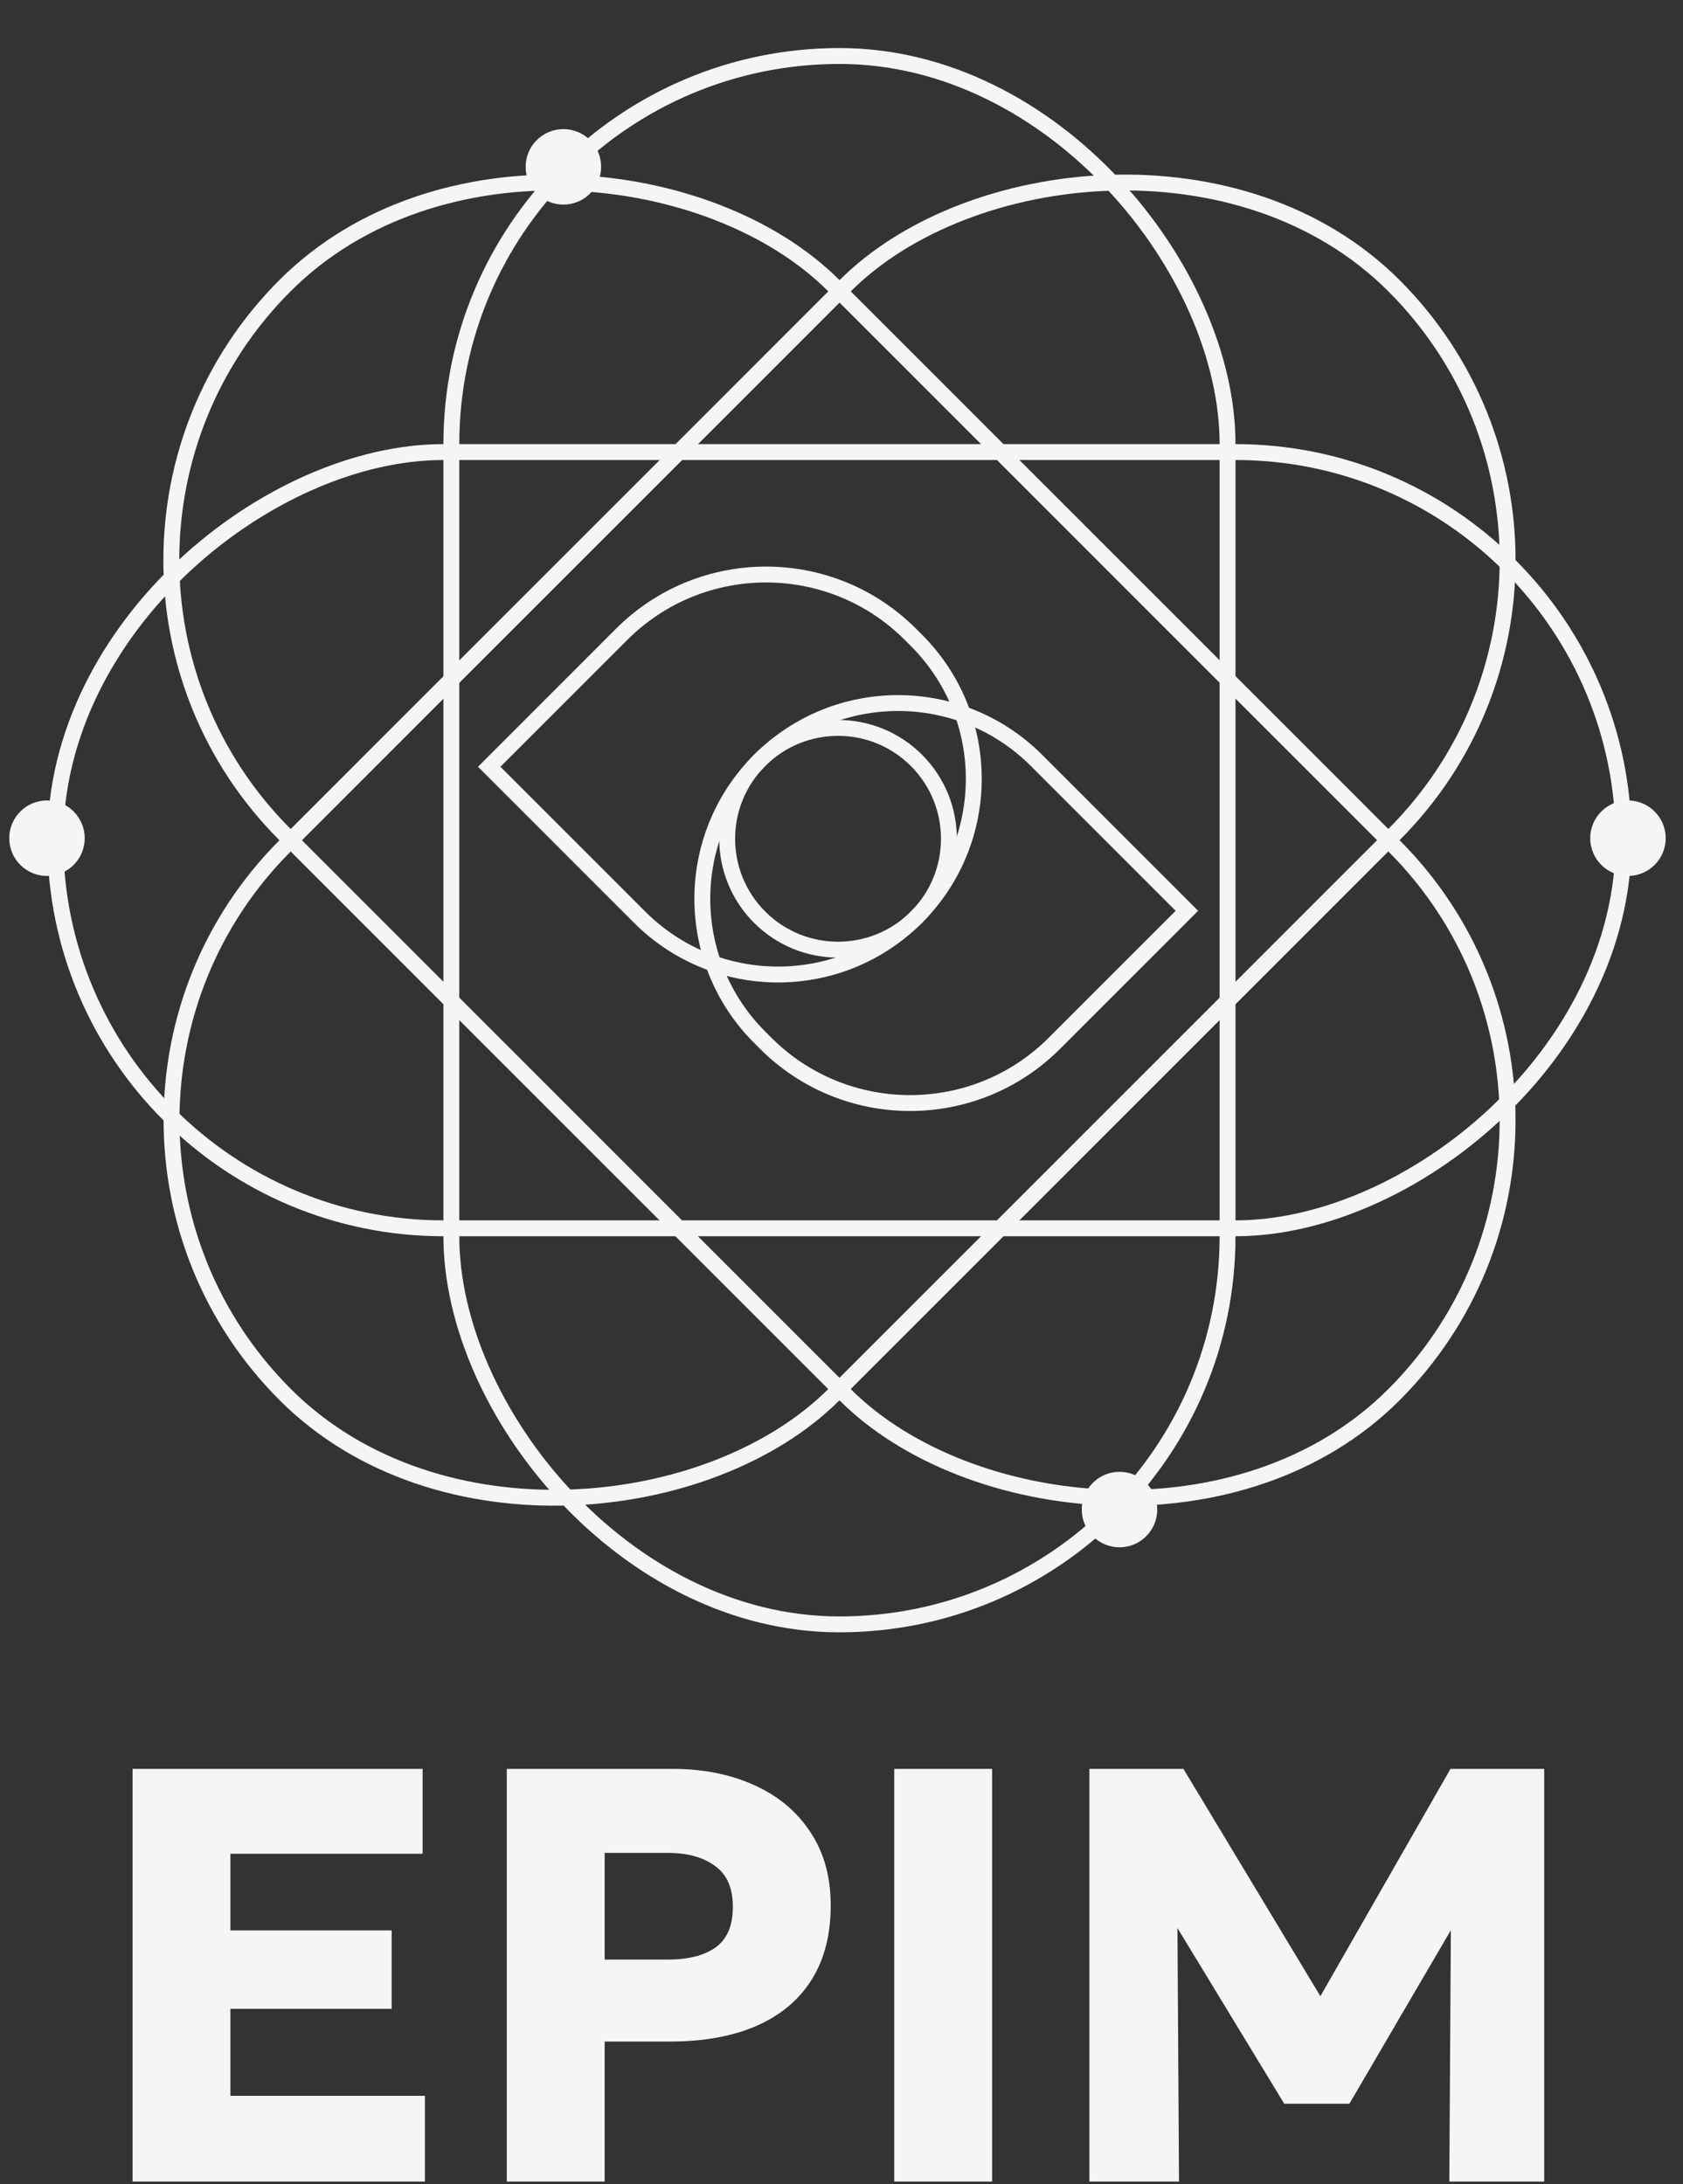
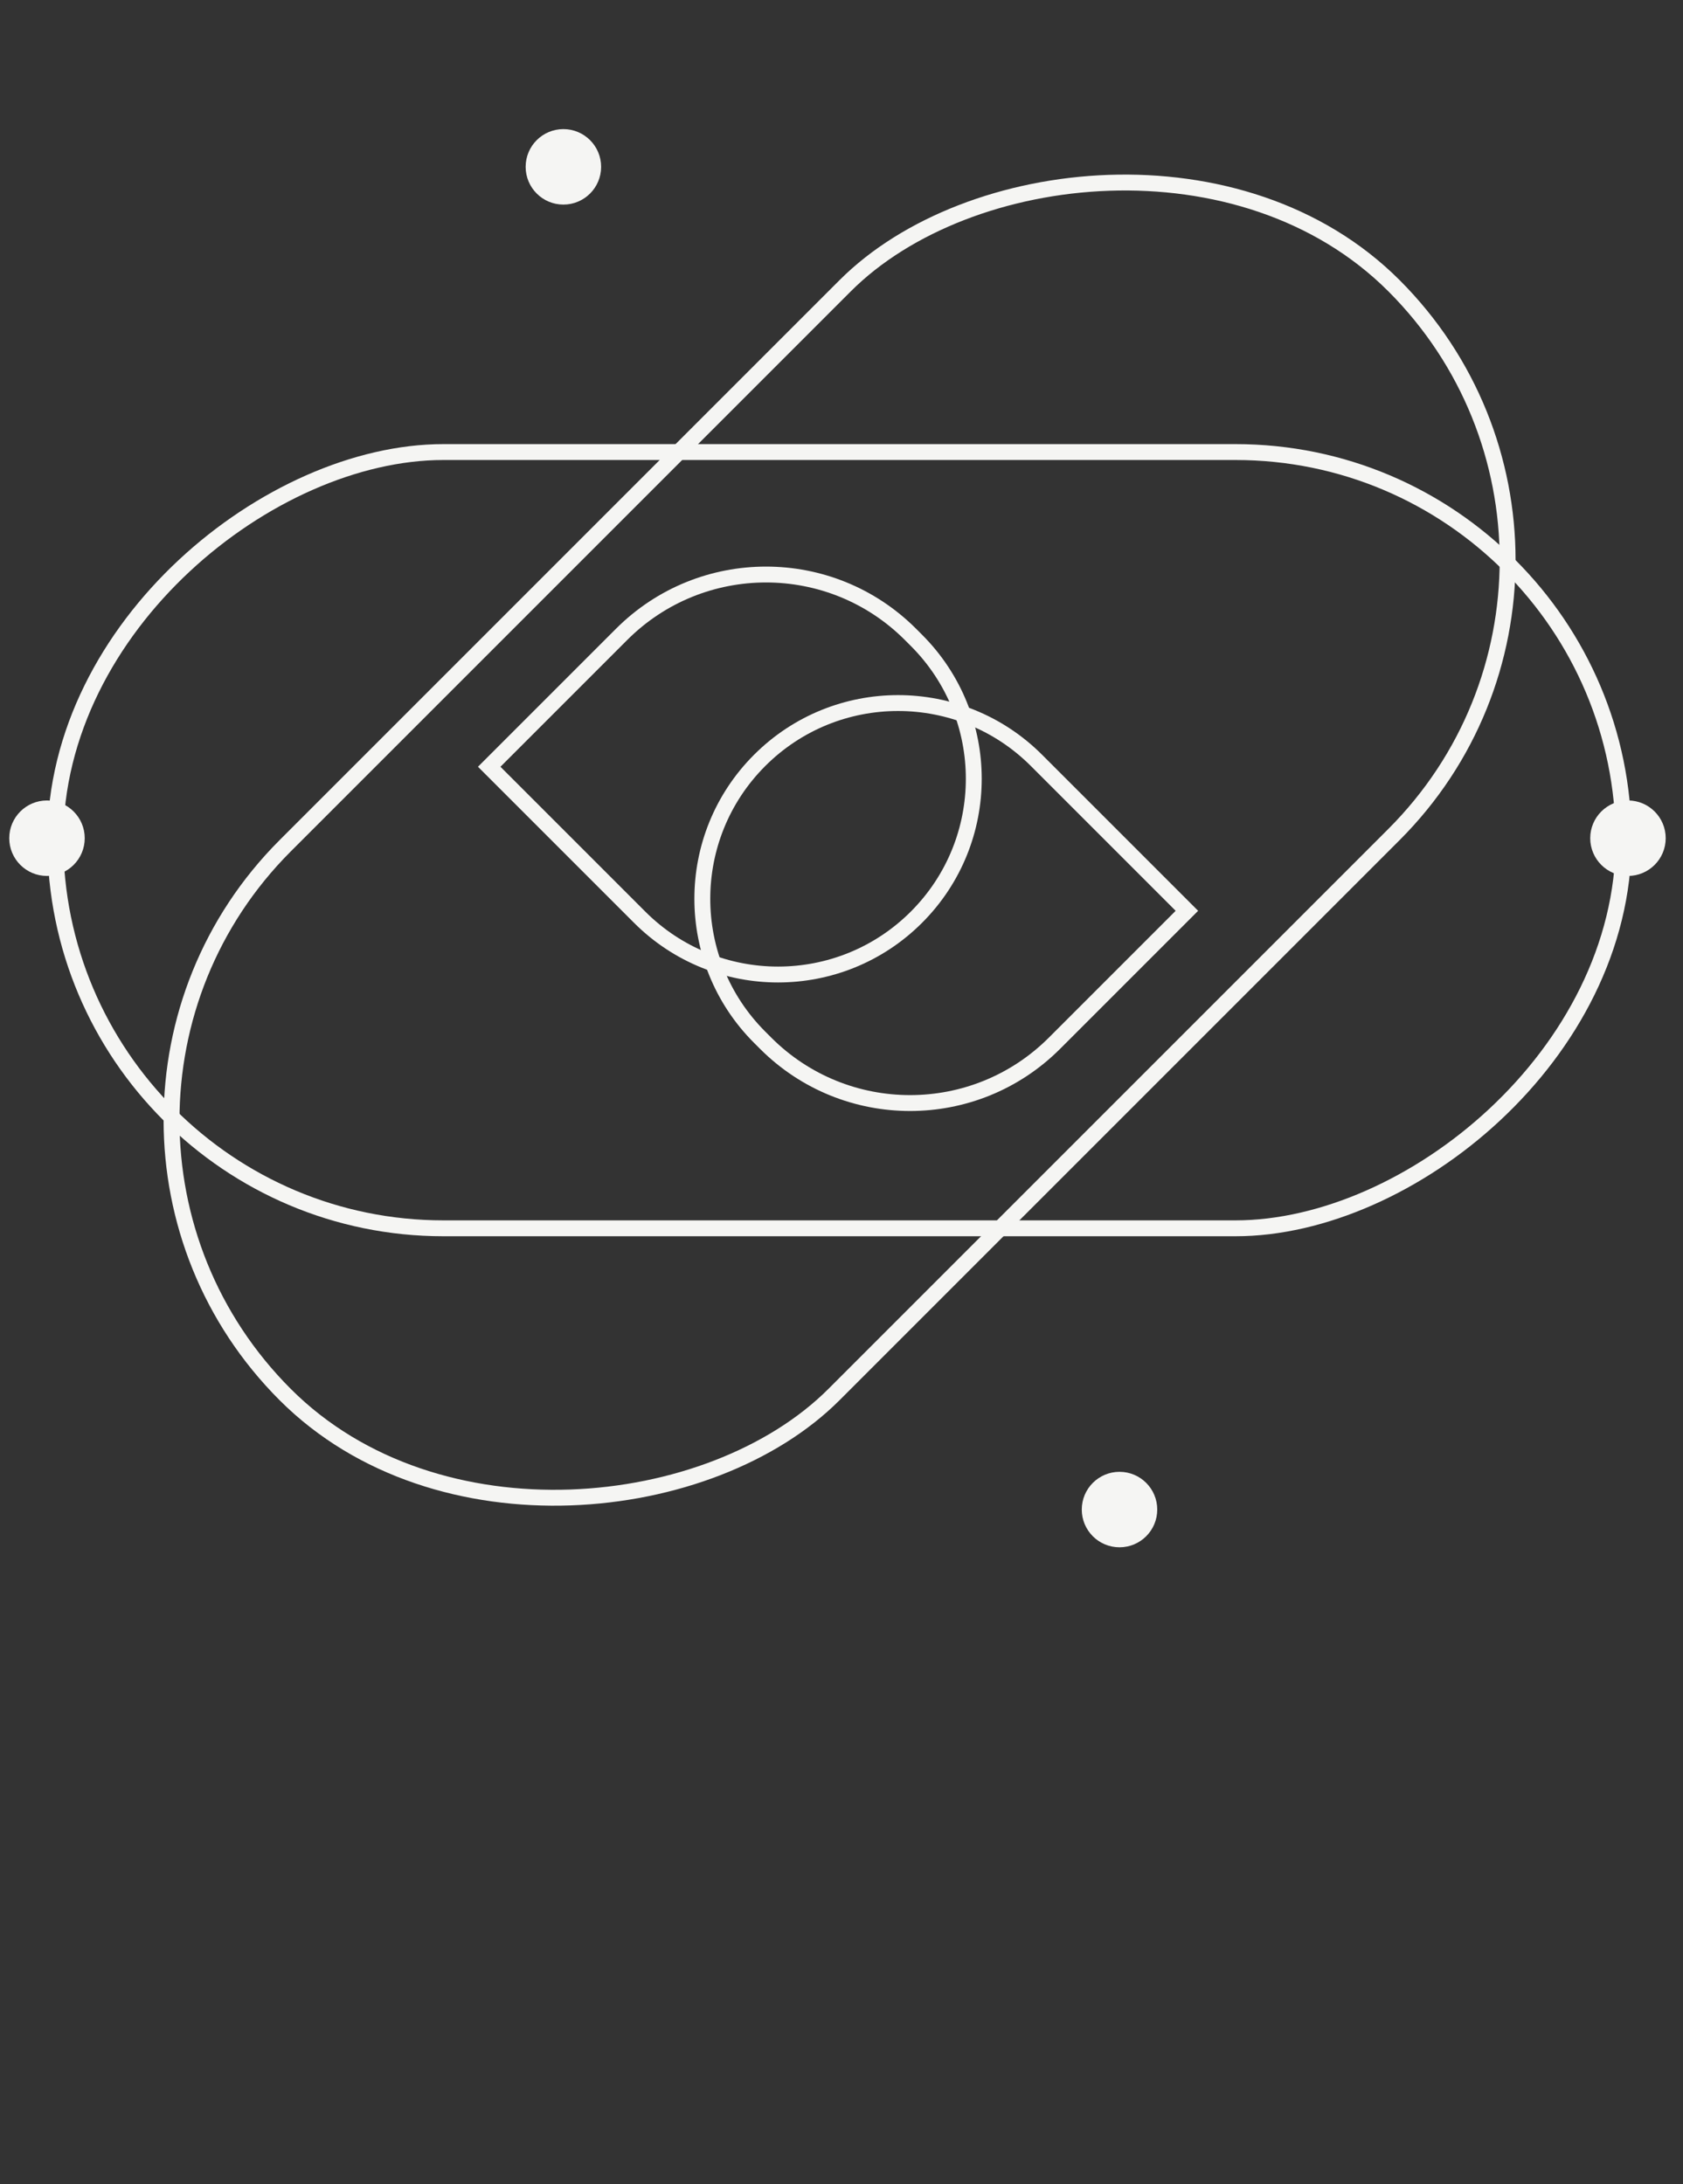
<svg xmlns="http://www.w3.org/2000/svg" width="225" height="292" viewBox="0 0 225 292" fill="none">
  <rect x="0" y="0" width="225" height="292" fill="#333333" stroke="none" />
-   <path d="M17.721 291.635V236.465H56.498V247.814H30.805V258.06H52.361V268.542H30.805V280.168H56.813V291.635H17.721ZM67.75 291.635V236.465H89.858C93.983 236.465 97.634 237.187 100.813 238.632C103.992 240.051 106.488 242.126 108.301 244.859C110.14 247.591 111.059 250.875 111.059 254.71C111.059 258.599 110.218 261.896 108.537 264.602C106.856 267.308 104.412 269.37 101.207 270.789C98.002 272.207 94.114 272.917 89.543 272.917H80.834V291.635H67.75ZM80.834 261.961H89.227C91.986 261.961 94.127 261.423 95.651 260.346C97.201 259.242 97.976 257.43 97.976 254.908C97.976 252.385 97.174 250.56 95.572 249.43C93.996 248.274 91.907 247.696 89.306 247.696H80.834V261.961ZM119.55 291.635V236.465H132.633V291.635H119.55ZM145.642 291.635V236.465H158.213L179.177 271.262L173.975 271.301L193.916 236.465H206.447V291.635H193.758L193.994 253.174L196.32 254.001L180.399 281.232H171.69L155.139 254.001L157.385 253.174L157.621 291.635H145.642Z" fill="#F5F5F3" />
-   <rect x="60.342" y="7.485" width="103.77" height="209.664" rx="51.885" stroke="#F5F5F3" stroke-width="2.124" />
  <rect x="7.395" y="164.202" width="103.77" height="209.664" rx="51.885" transform="rotate(-90 7.395 164.202)" stroke="#F5F5F3" stroke-width="2.124" />
-   <rect x="1.412" y="74.878" width="103.77" height="209.664" rx="51.885" transform="rotate(-45 1.412 74.878)" stroke="#F5F5F3" stroke-width="2.124" />
  <rect x="-1.502" width="103.77" height="209.664" rx="51.885" transform="matrix(-0.707 -0.707 -0.707 0.707 221.981 73.816)" stroke="#F5F5F3" stroke-width="2.124" />
  <circle cx="149.667" cy="201.8" r="5.045" fill="#F5F5F3" />
  <circle cx="75.319" cy="22.304" r="5.045" fill="#F5F5F3" />
  <circle cx="6.282" cy="112.052" r="5.045" fill="#F5F5F3" />
  <circle cx="217.642" cy="112.052" r="5.045" fill="#F5F5F3" />
  <path d="M140.974 139.46L158.676 121.758L138.567 101.649C128.347 91.43 111.778 91.43 101.558 101.649C91.338 111.869 91.338 128.438 101.558 138.658L102.36 139.46C113.023 150.123 130.311 150.123 140.974 139.46Z" stroke="#F5F5F3" stroke-width="2.124" />
  <path d="M83.105 84.8L65.403 102.502L85.512 122.611C95.732 132.831 112.301 132.831 122.52 122.611C132.74 112.392 132.74 95.822 122.52 85.603L121.718 84.8C111.055 74.138 93.768 74.138 83.105 84.8Z" stroke="#F5F5F3" stroke-width="2.124" />
-   <circle cx="112.039" cy="112.13" r="14.823" transform="rotate(-45 112.039 112.13)" stroke="#F5F5F3" stroke-width="2.124" />
</svg>